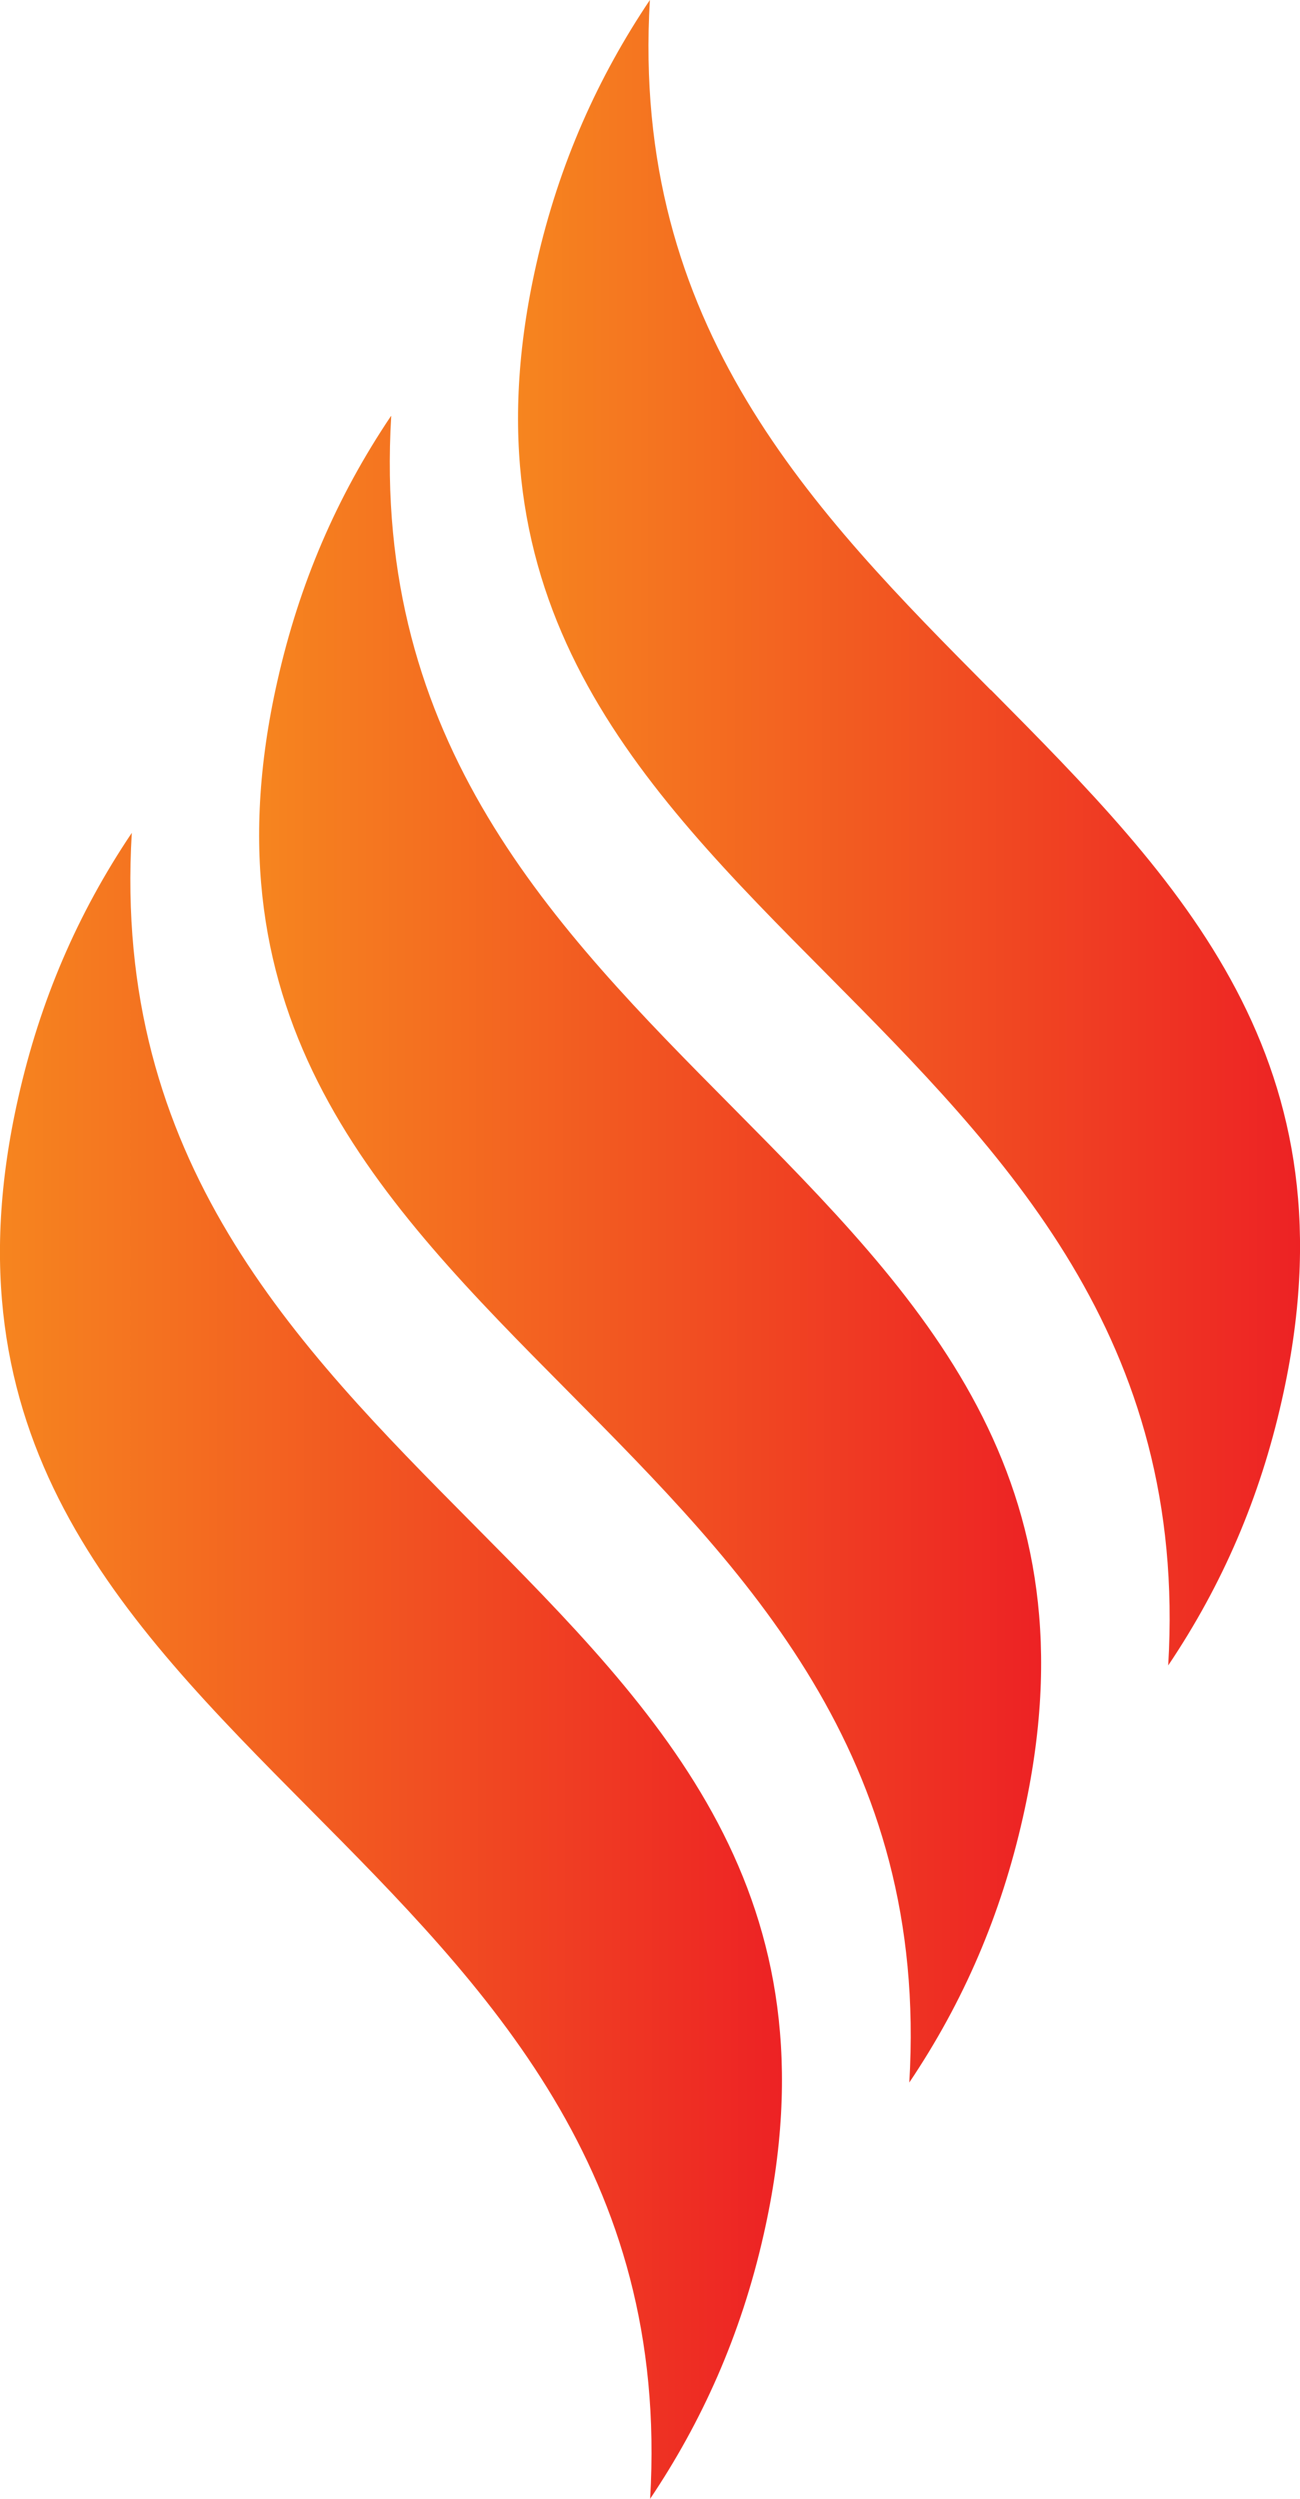
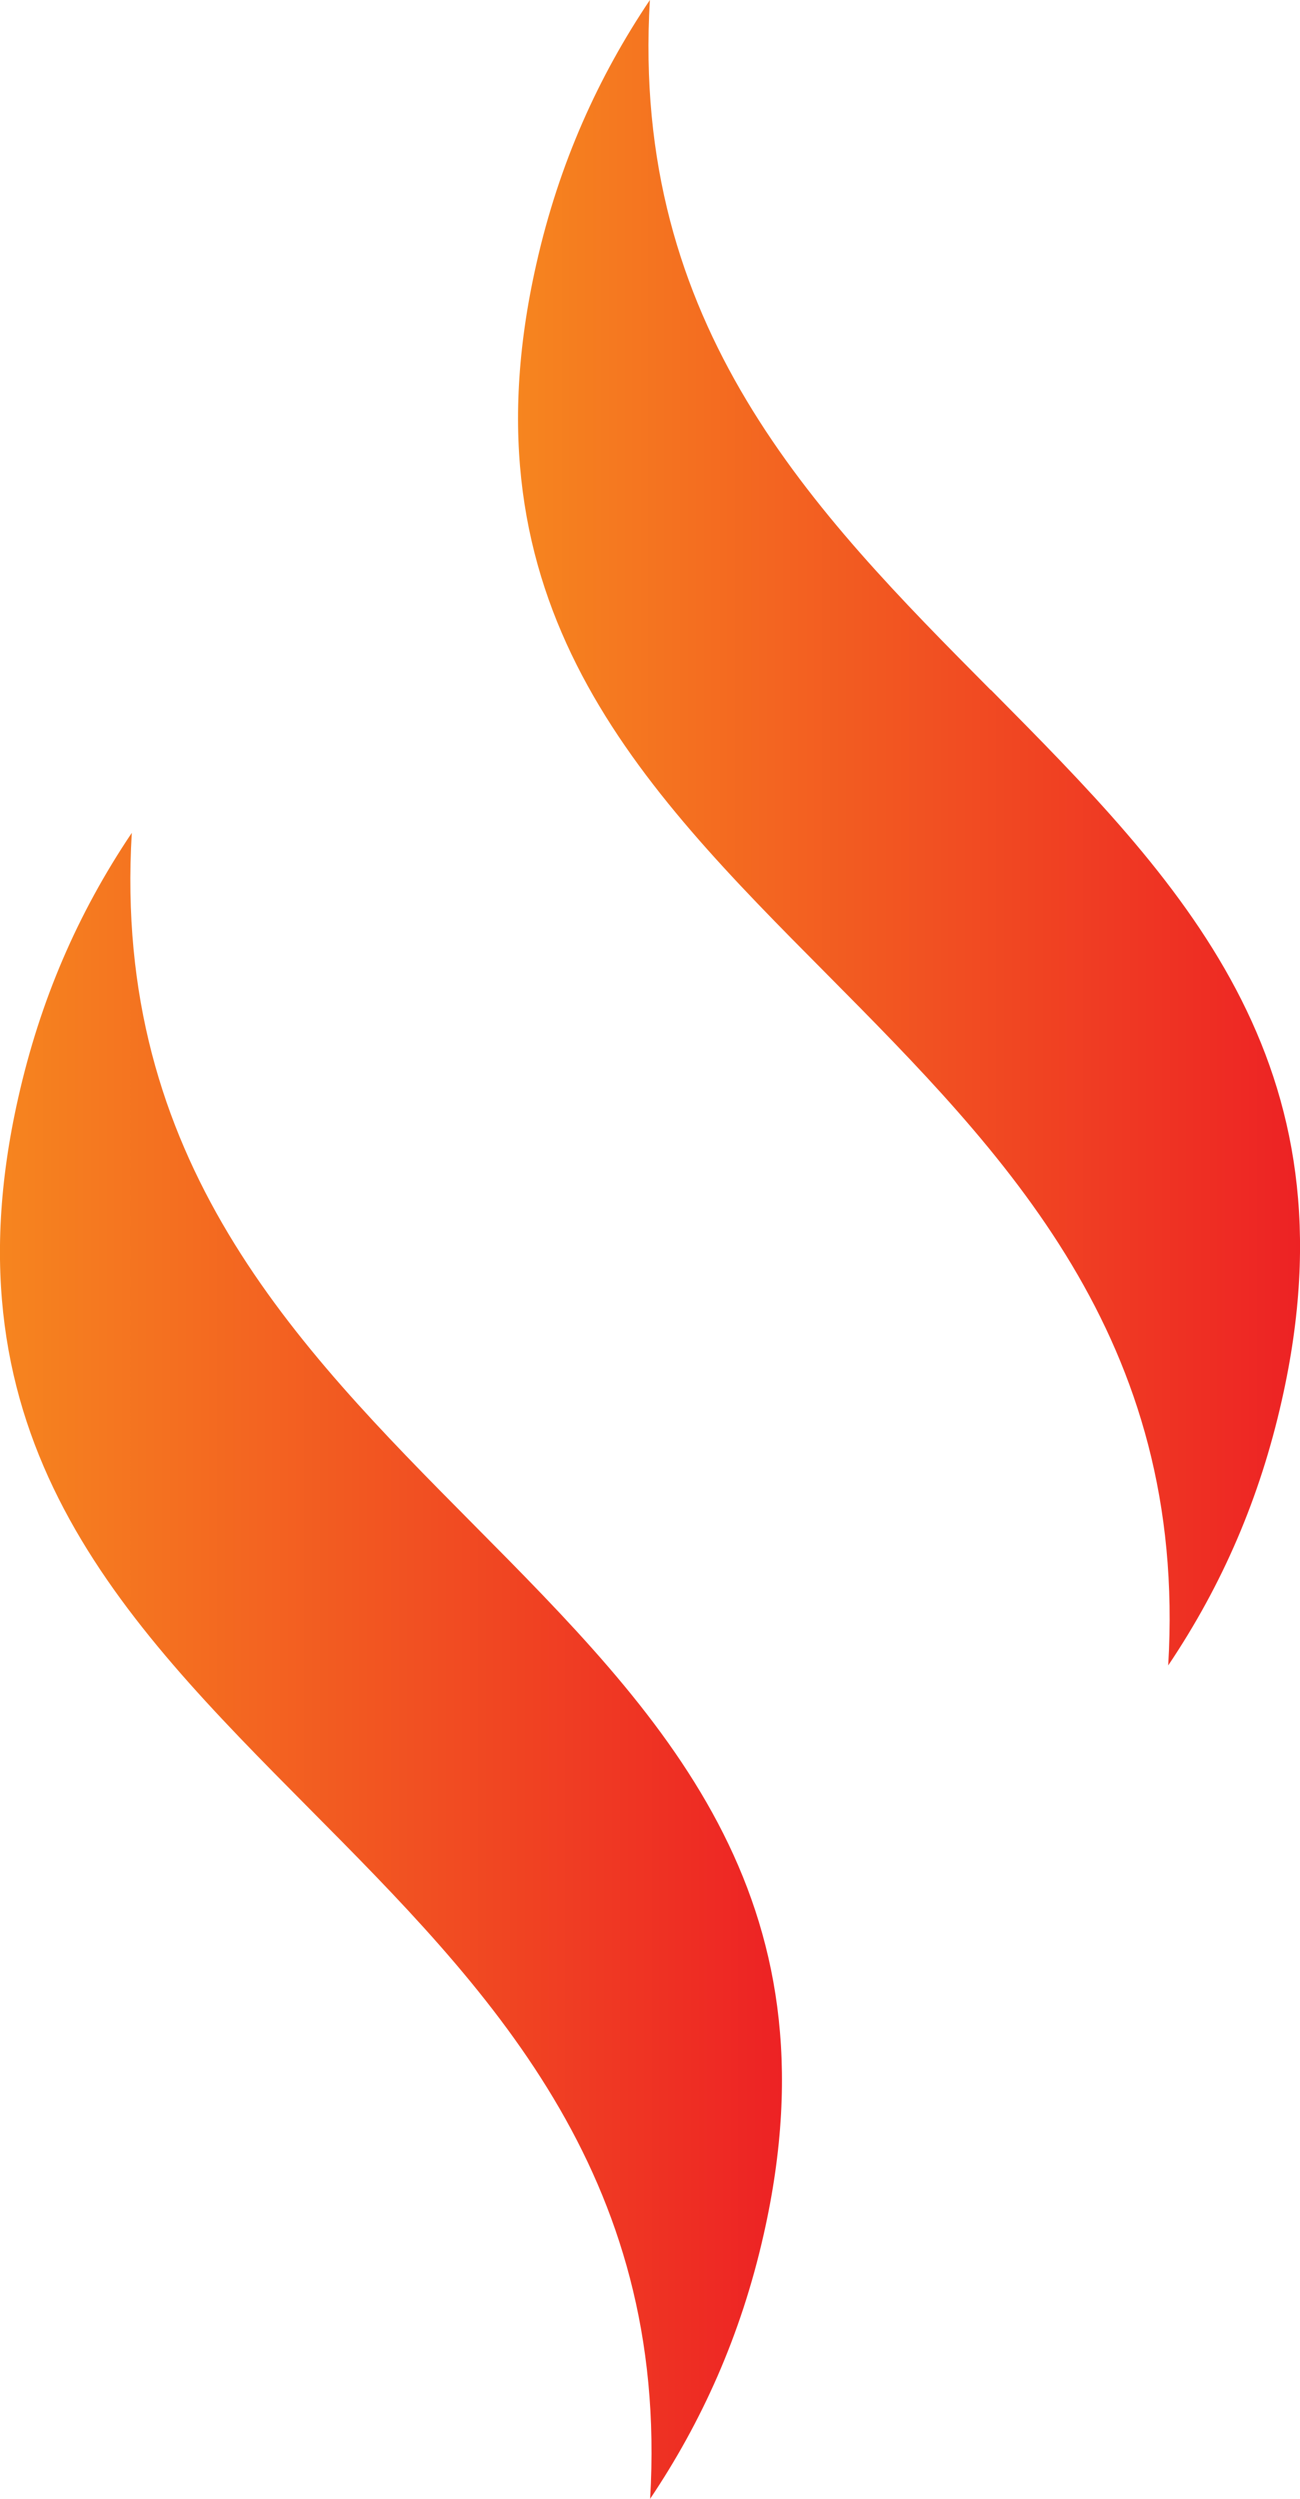
<svg xmlns="http://www.w3.org/2000/svg" xmlns:xlink="http://www.w3.org/1999/xlink" id="Layer_1" data-name="Layer 1" viewBox="0 0 49.91 95.92">
  <defs>
    <style>
      .cls-1 {
        fill: url(#linear-gradient);
      }

      .cls-2 {
        fill: url(#linear-gradient-3);
      }

      .cls-3 {
        fill: url(#linear-gradient-2);
      }
    </style>
    <linearGradient id="linear-gradient" x1="9.95" y1="47.96" x2="39.96" y2="47.96" gradientUnits="userSpaceOnUse">
      <stop offset="0" stop-color="#f6851f" />
      <stop offset="1" stop-color="#ed2224" />
    </linearGradient>
    <linearGradient id="linear-gradient-2" x1="19.89" y1="31.97" x2="49.91" y2="31.97" xlink:href="#linear-gradient" />
    <linearGradient id="linear-gradient-3" x1="0" y1="63.95" x2="30.02" y2="63.95" xlink:href="#linear-gradient" />
  </defs>
-   <path class="cls-1" d="M15.01,15.97c-2.09,3.11-3.52,6.44-4.36,10.17-2.95,13.04,3.91,19.96,11.17,27.28,6.82,6.88,13.84,13.97,13.09,26.52,2.09-3.11,3.52-6.44,4.36-10.17,2.95-13.04-3.91-19.96-11.16-27.28-6.82-6.88-13.84-13.97-13.09-26.52Z" />
  <path class="cls-3" d="M38.04,26.49c-6.82-6.87-13.83-13.96-13.09-26.49-1.96,2.92-3.48,6.23-4.36,10.14-2.95,13.04,3.91,19.96,11.17,27.27,6.82,6.88,13.84,13.97,13.09,26.52,2.09-3.11,3.52-6.44,4.36-10.17,2.95-13.04-3.91-19.95-11.17-27.28Z" />
  <path class="cls-2" d="M5.06,31.97c-2.09,3.11-3.52,6.44-4.36,10.17-2.95,13.04,3.91,19.96,11.17,27.28,6.82,6.87,13.83,13.96,13.09,26.5,1.96-2.92,3.48-6.24,4.36-10.15,2.95-13.04-3.91-19.96-11.17-27.28-6.82-6.88-13.84-13.97-13.09-26.52Z" />
</svg>